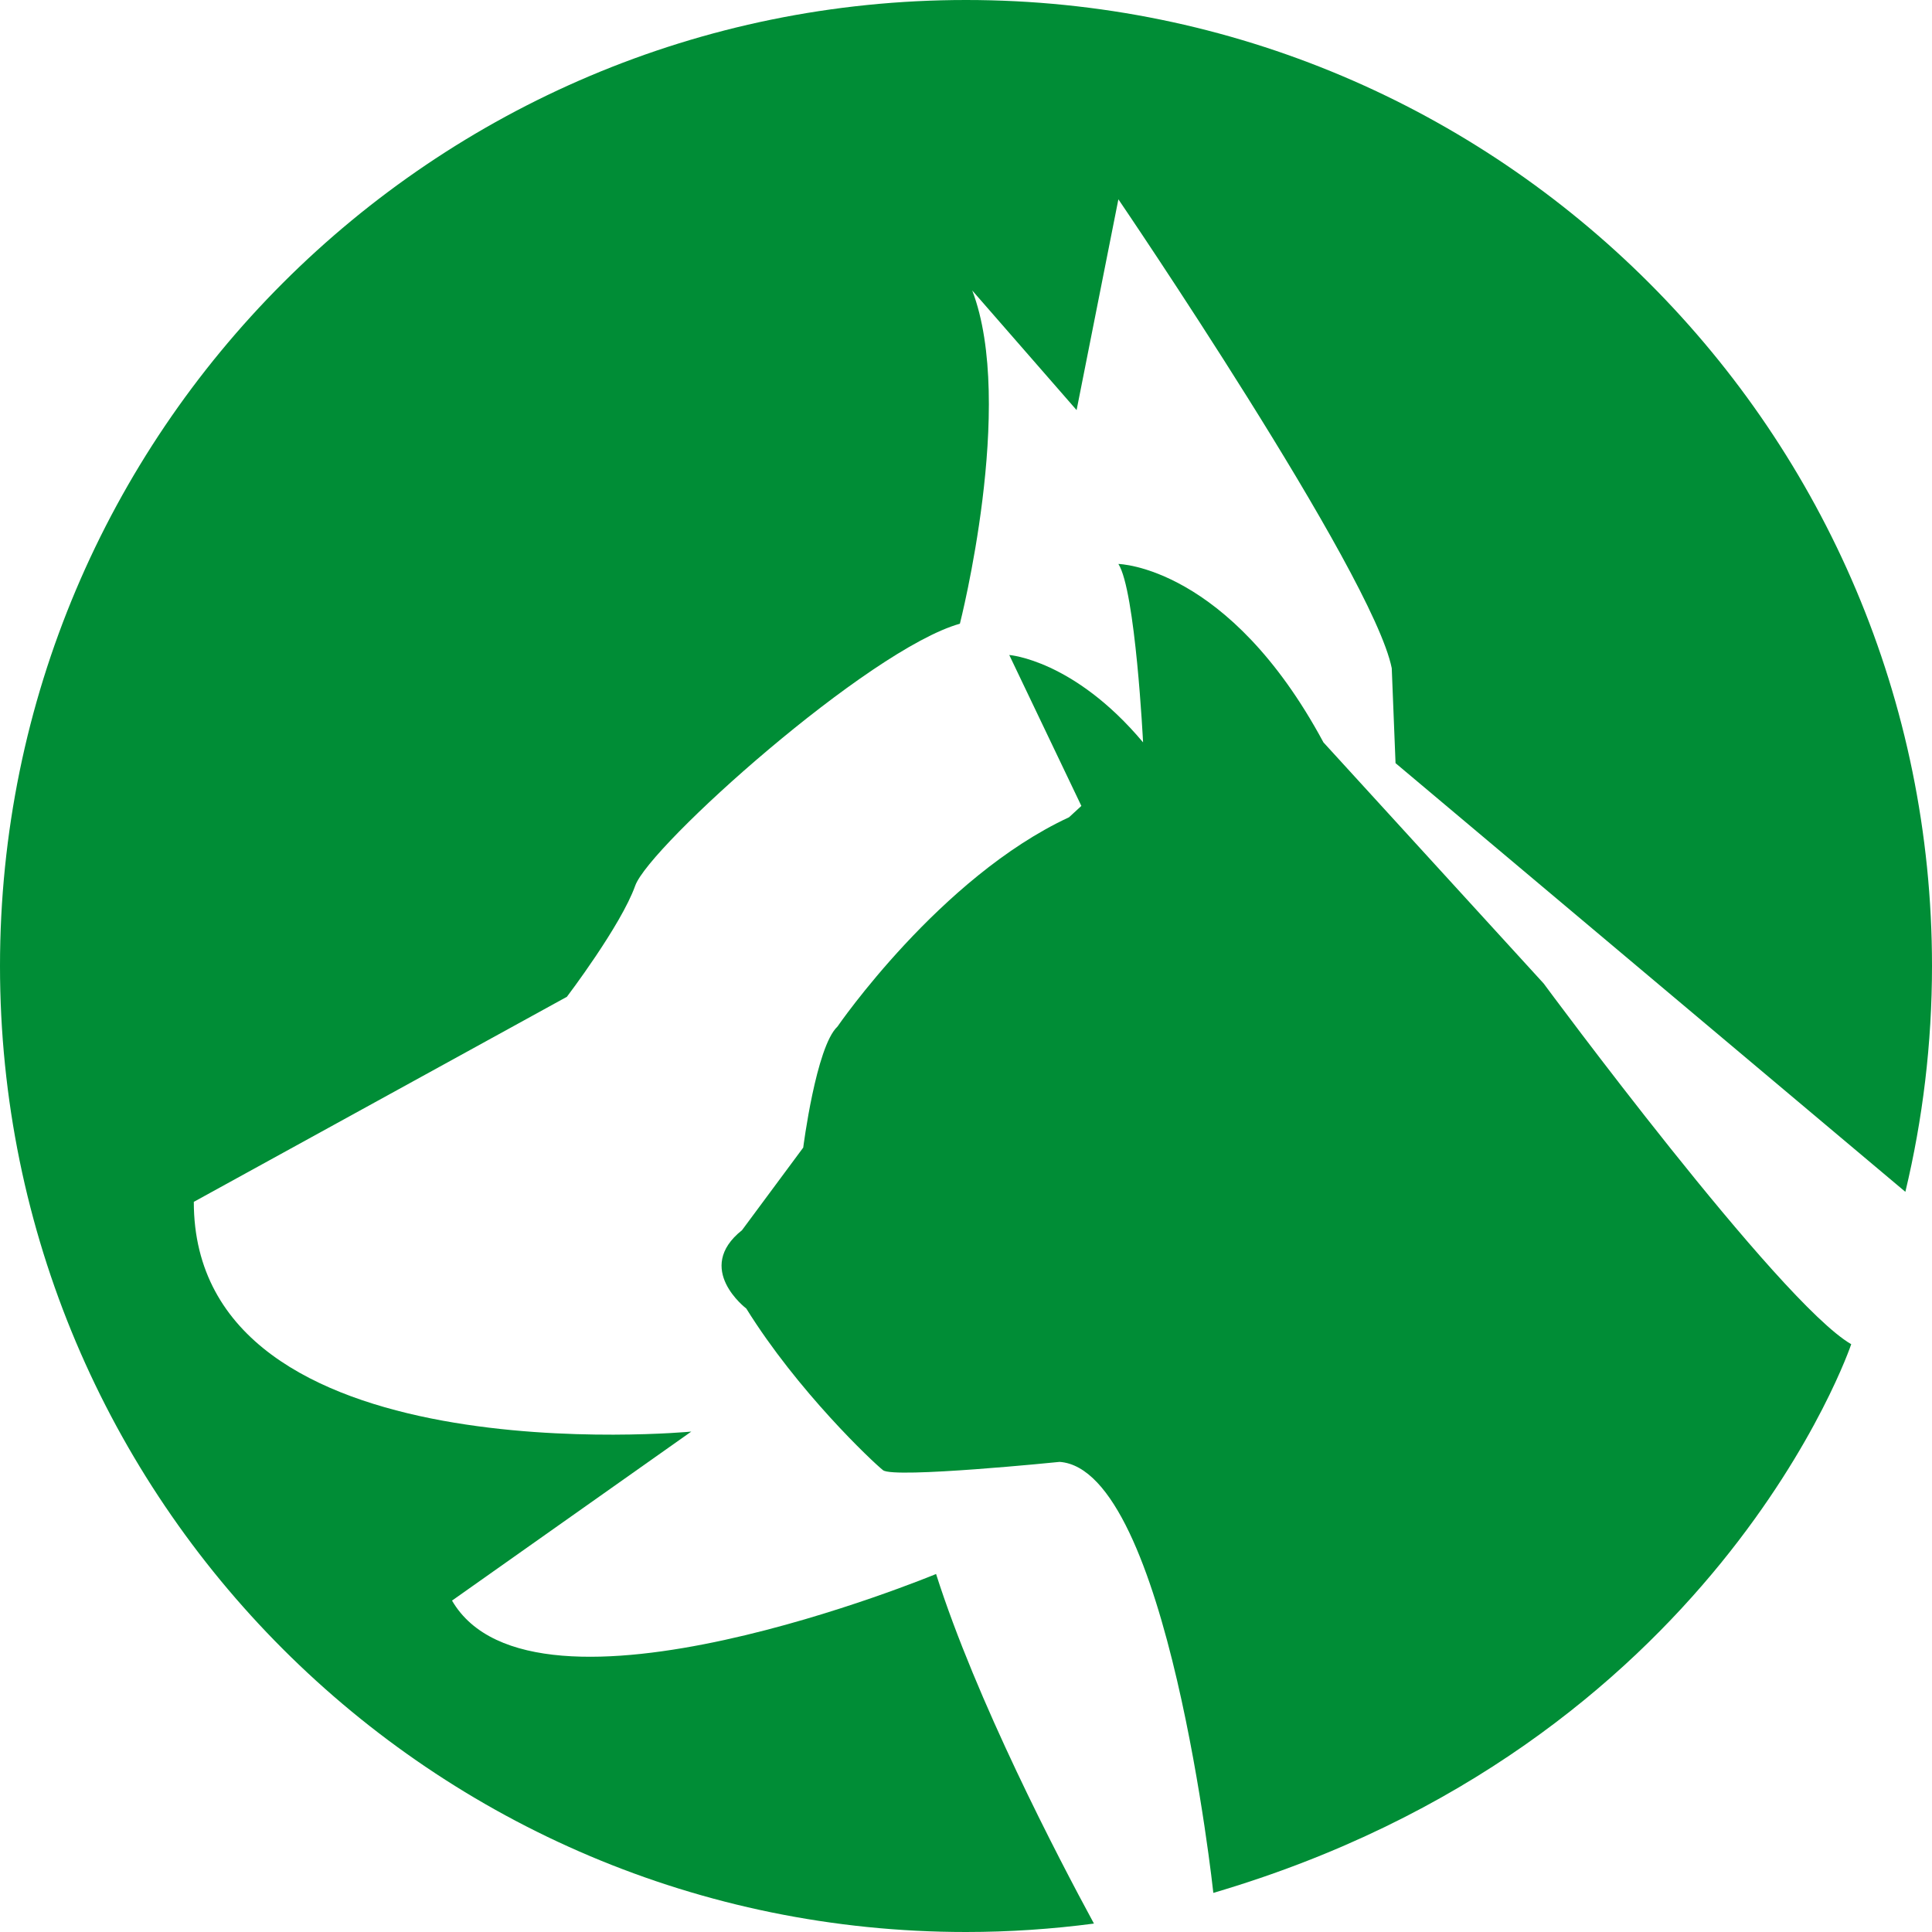
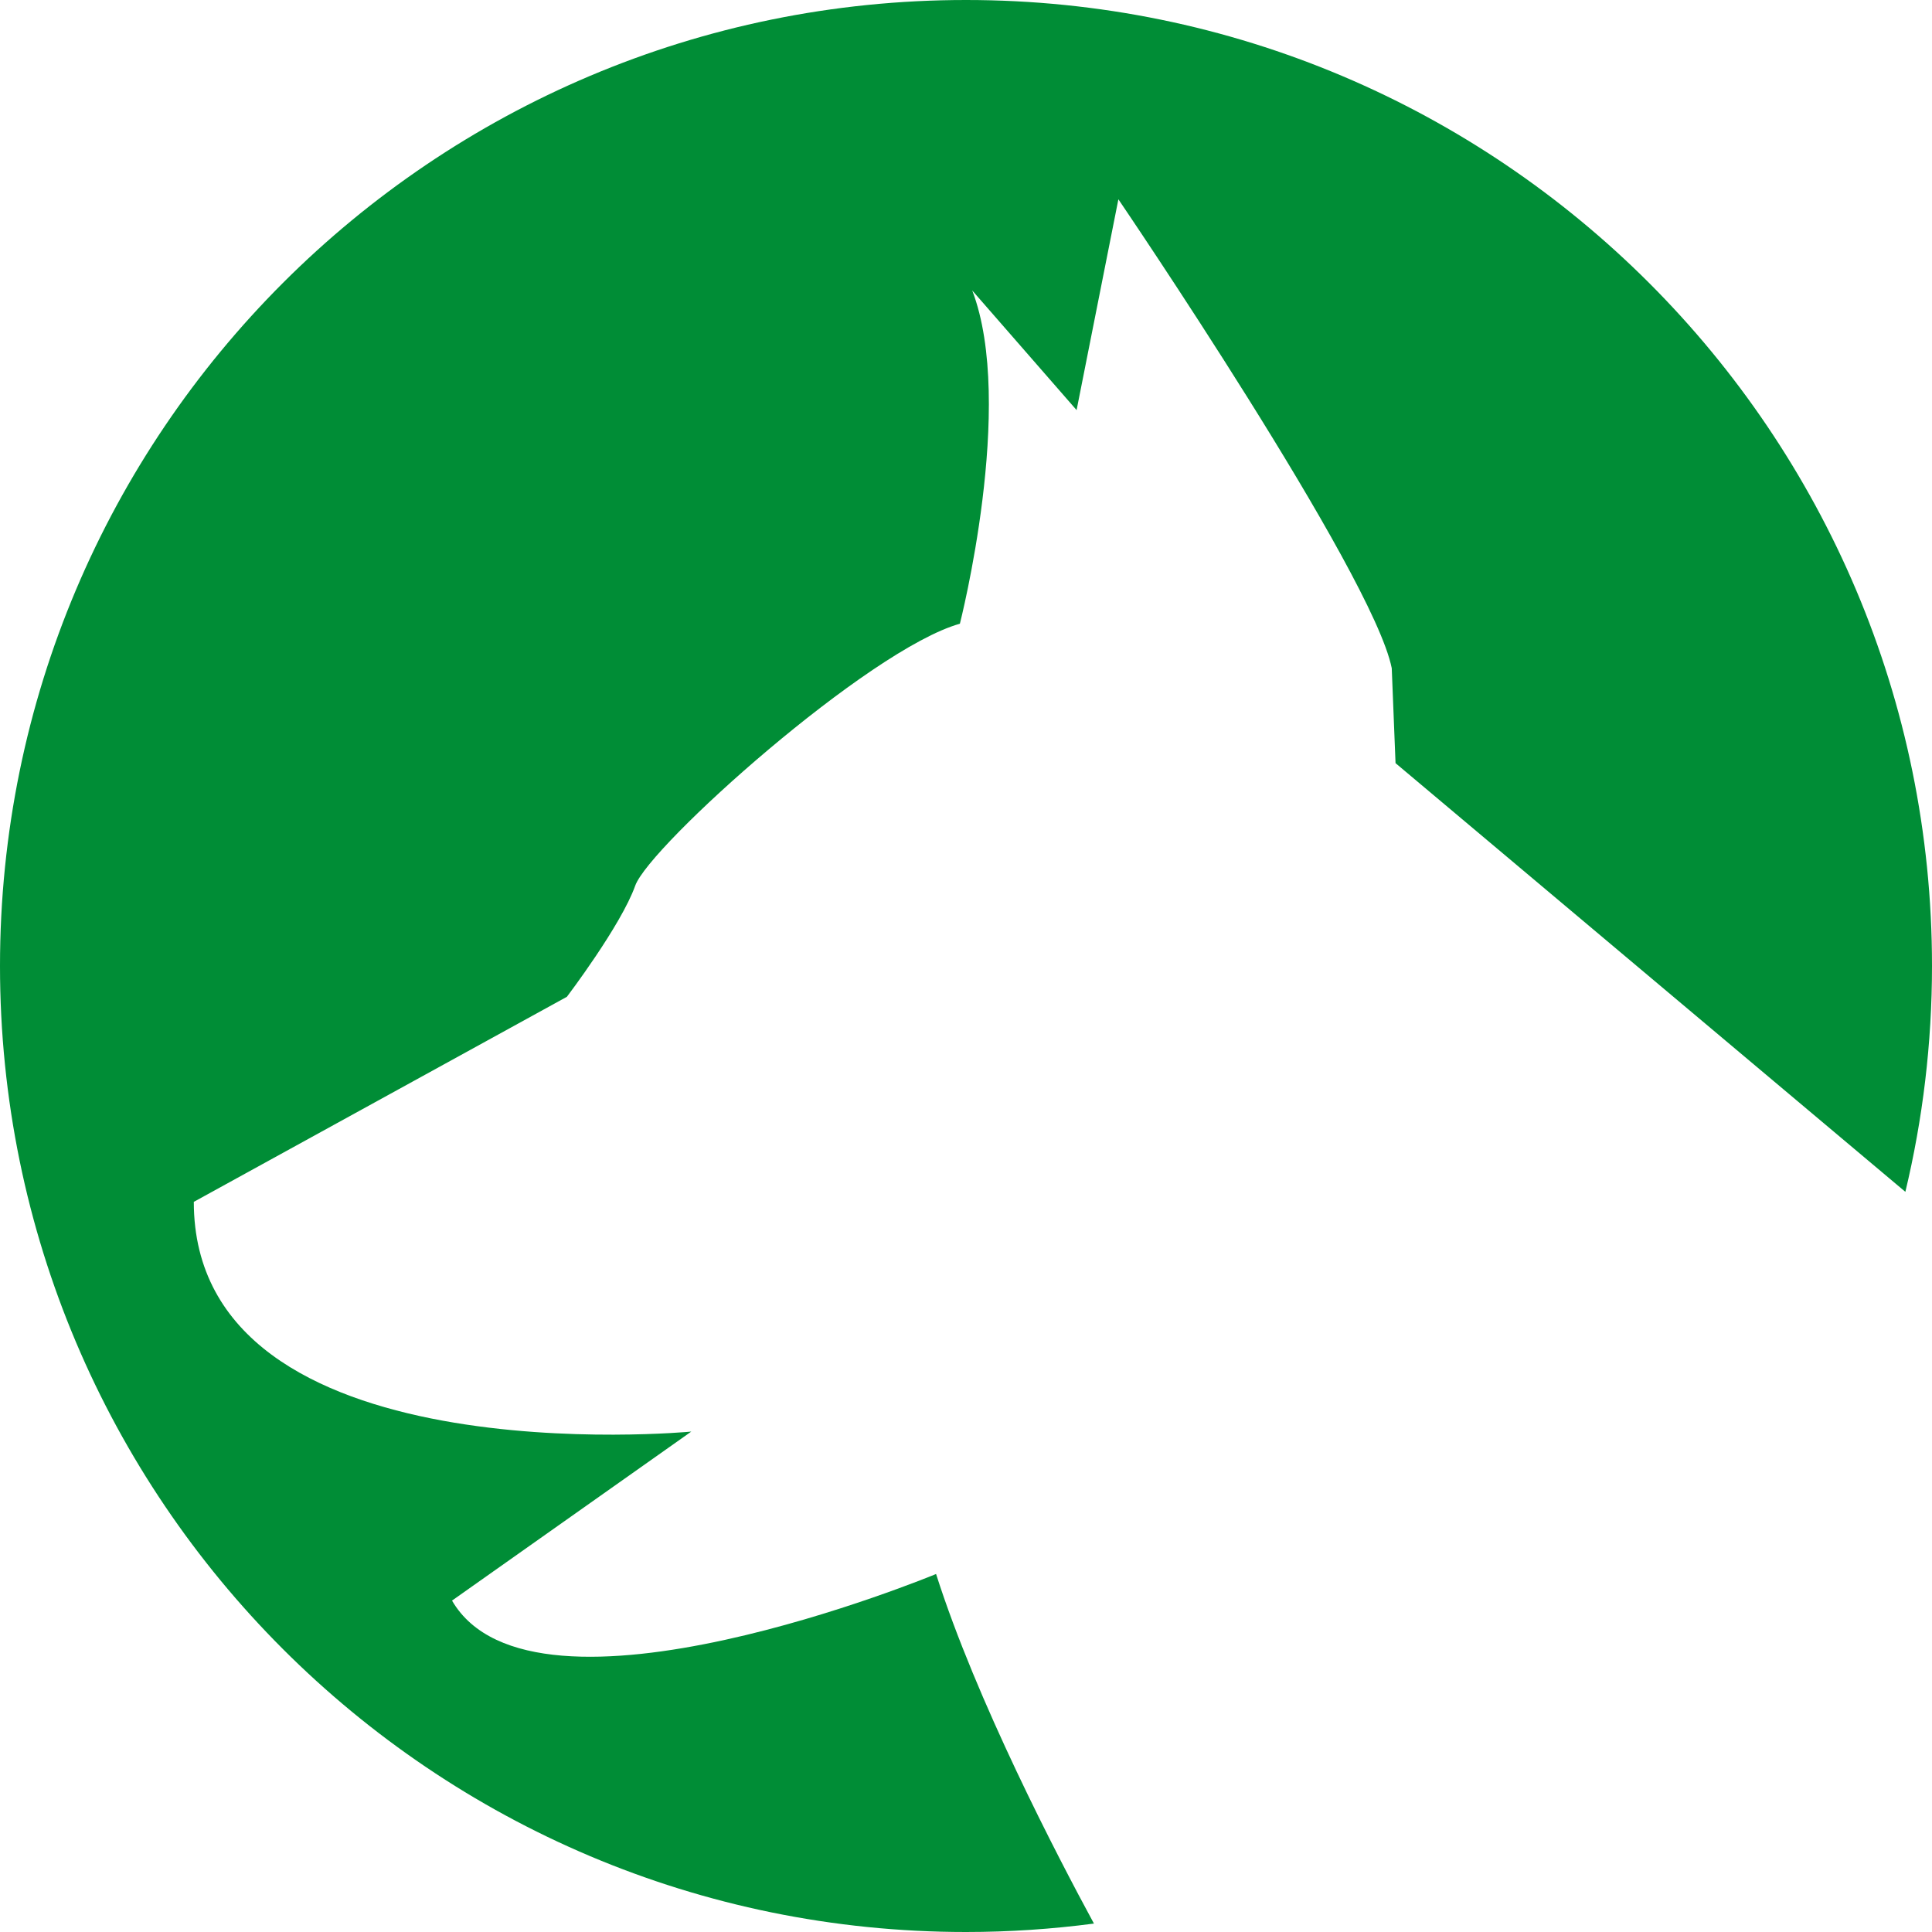
<svg xmlns="http://www.w3.org/2000/svg" id="Layer_2" data-name="Layer 2" viewBox="0 0 158.1 158.1">
  <defs>
    <style>
      .cls-1 {
        fill: #008d36;
      }
    </style>
  </defs>
  <g id="Layer_1-2" data-name="Layer 1">
    <g>
      <path class="cls-1" d="M76.61,128.8s-32.94,13.67-39.62,2.18l19.58-13.83s-40.71,3.88-40.71-18.8l30.53-16.78s4.43-5.83,5.59-9.09,19.11-19.34,26.57-21.44c0,0,4.58-17.94,1.01-27.27l8.54,9.79,3.42-17.25s20.82,30.61,22.37,38.37l.31,7.77,41.72,35.08c1.42-5.93,2.18-12.12,2.18-18.49C158.1,35.39,122.71,0,79.05,0S0,35.39,0,79.05s35.39,79.05,79.05,79.05c3.55,0,7.05-.24,10.47-.69-2.99-5.51-9.61-18.22-12.92-28.61Z" />
-       <path class="cls-1" d="M93.54,60.75s-.62-12.43-2.02-14.6c0,0,9.01.16,16.78,14.6l18.02,19.73s19.26,26.1,25.17,29.52c0,0-11.03,32.78-52.2,44.9,0,0-3.73-34.65-12.58-35.27,0,0-13.57,1.38-14.45.68s-6.99-6.47-11.19-13.23c0,0-4.31-3.26-.35-6.41l5.01-6.76s1.05-8.27,2.8-9.9c0,0,8.39-12.23,18.95-17.13l1.01-.93-5.9-12.35s5.28.39,10.95,7.15Z" />
    </g>
  </g>
</svg>